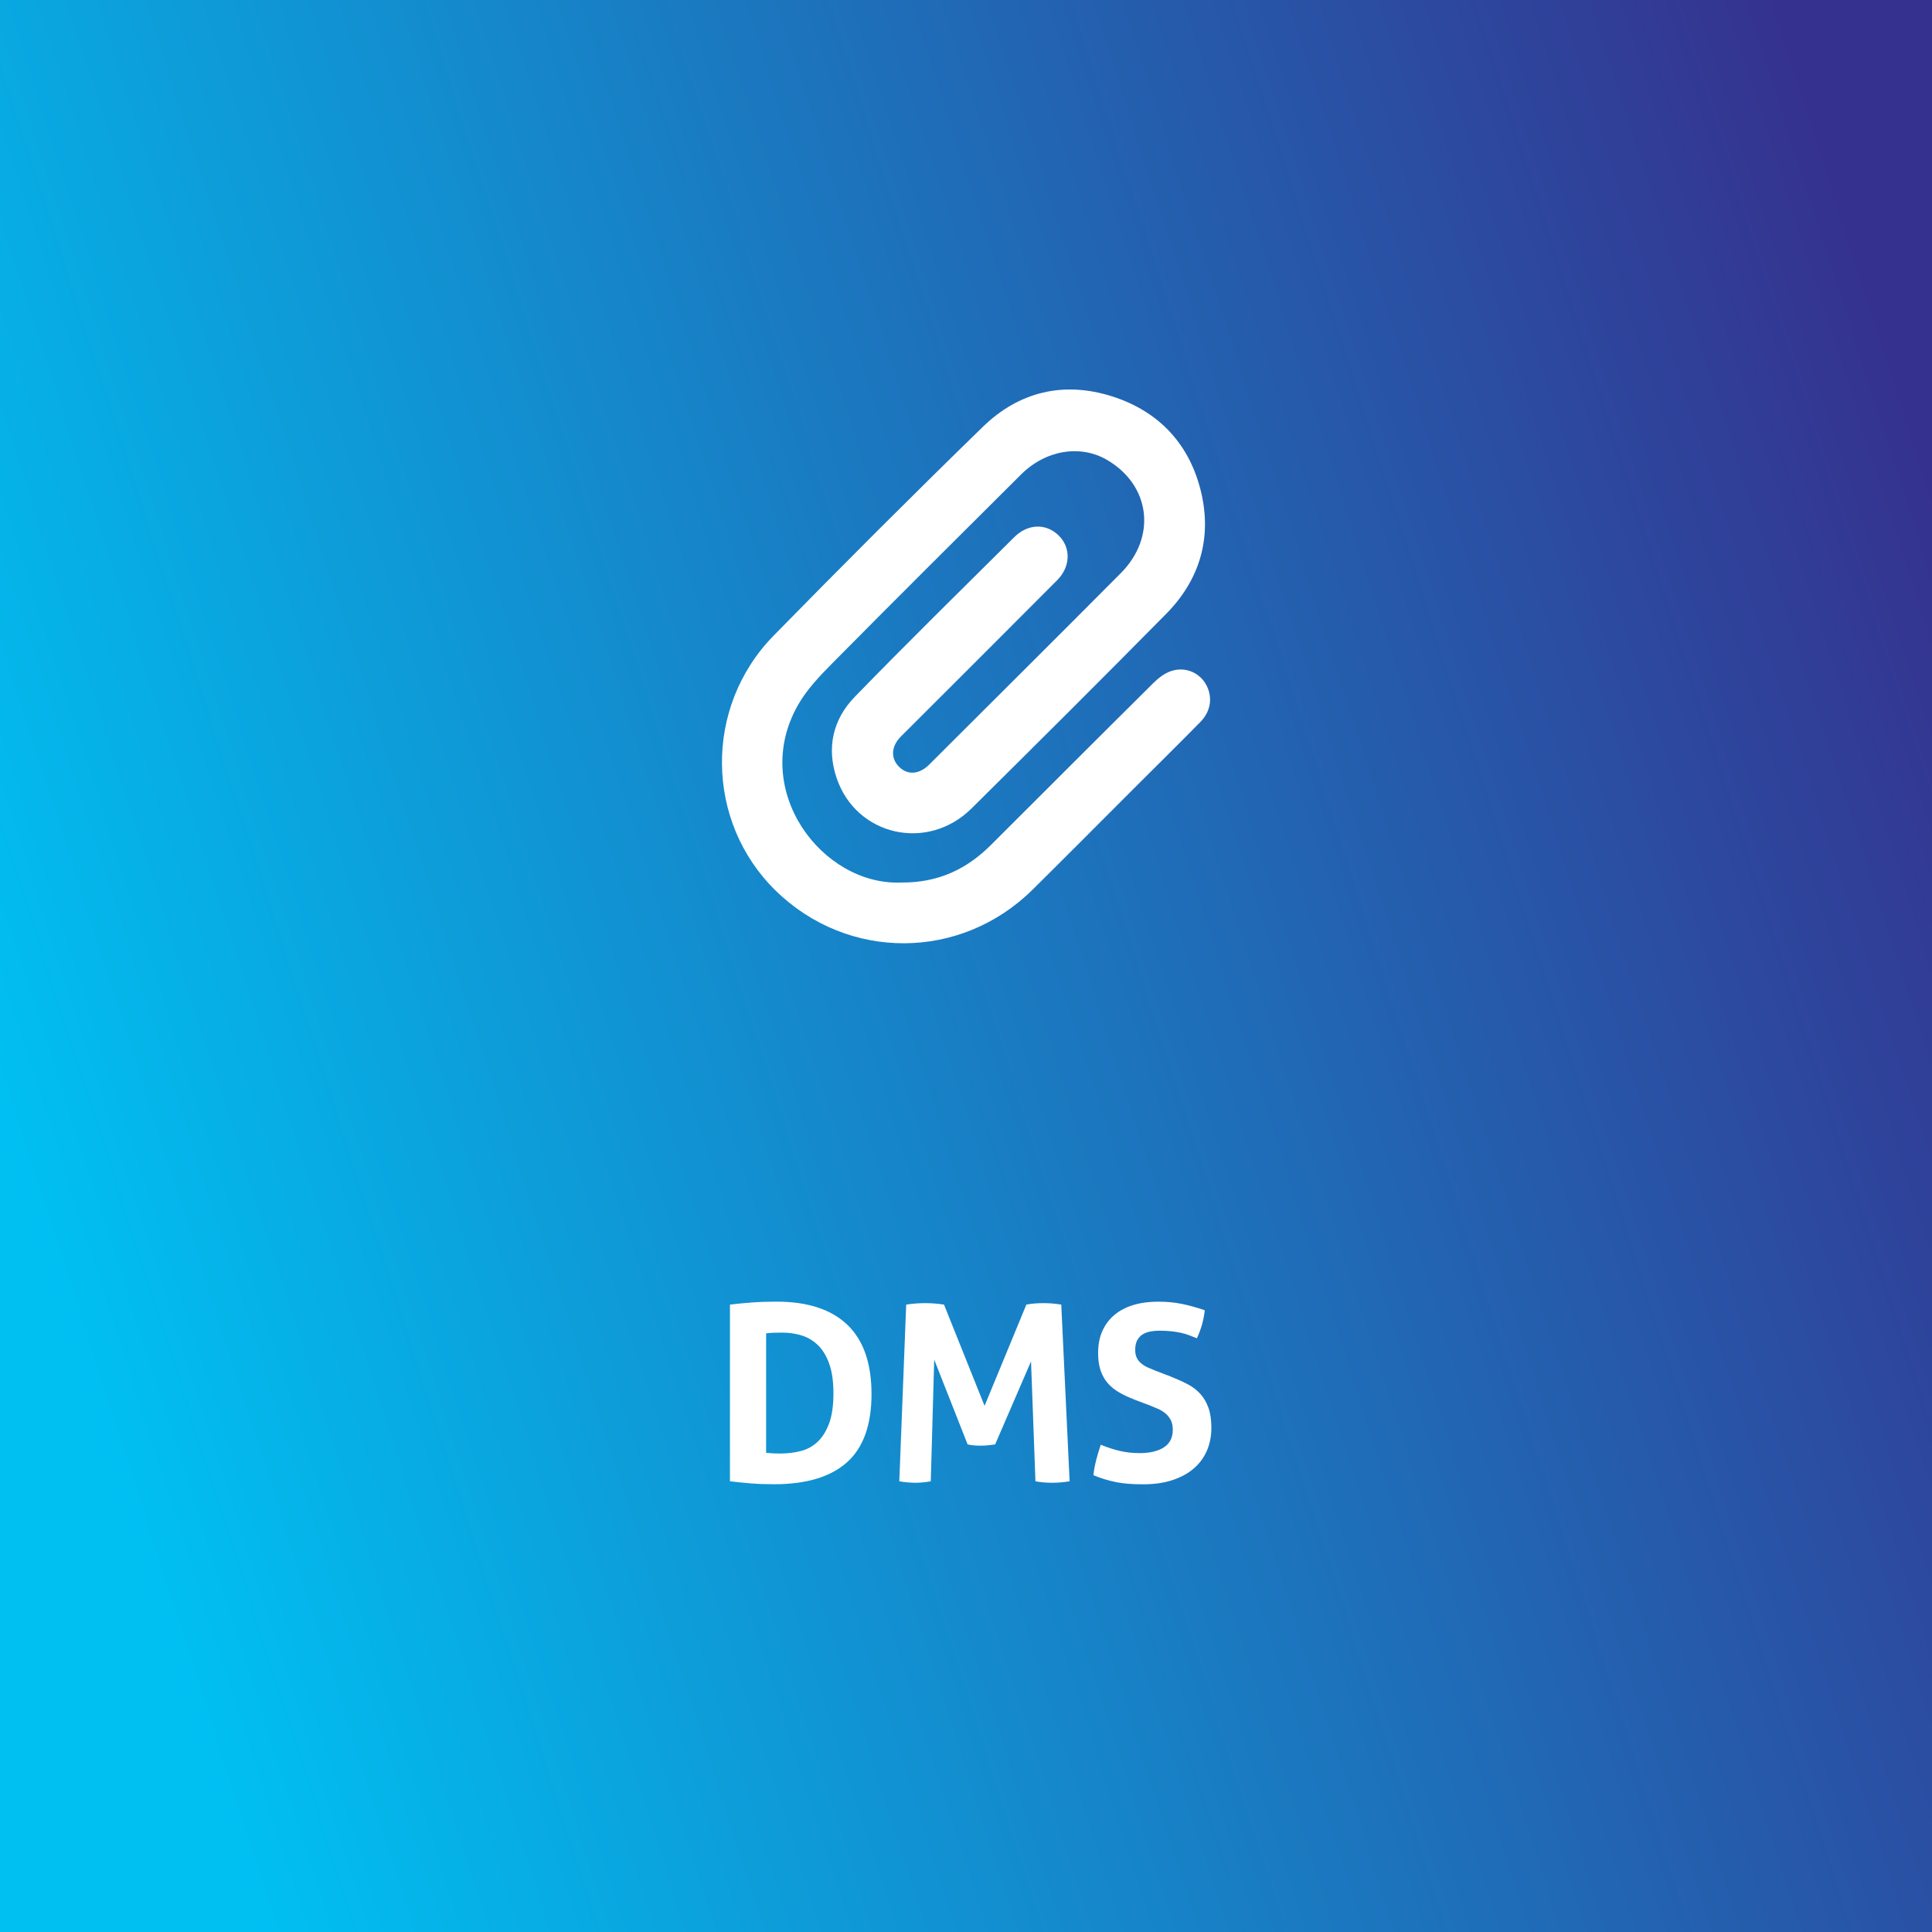
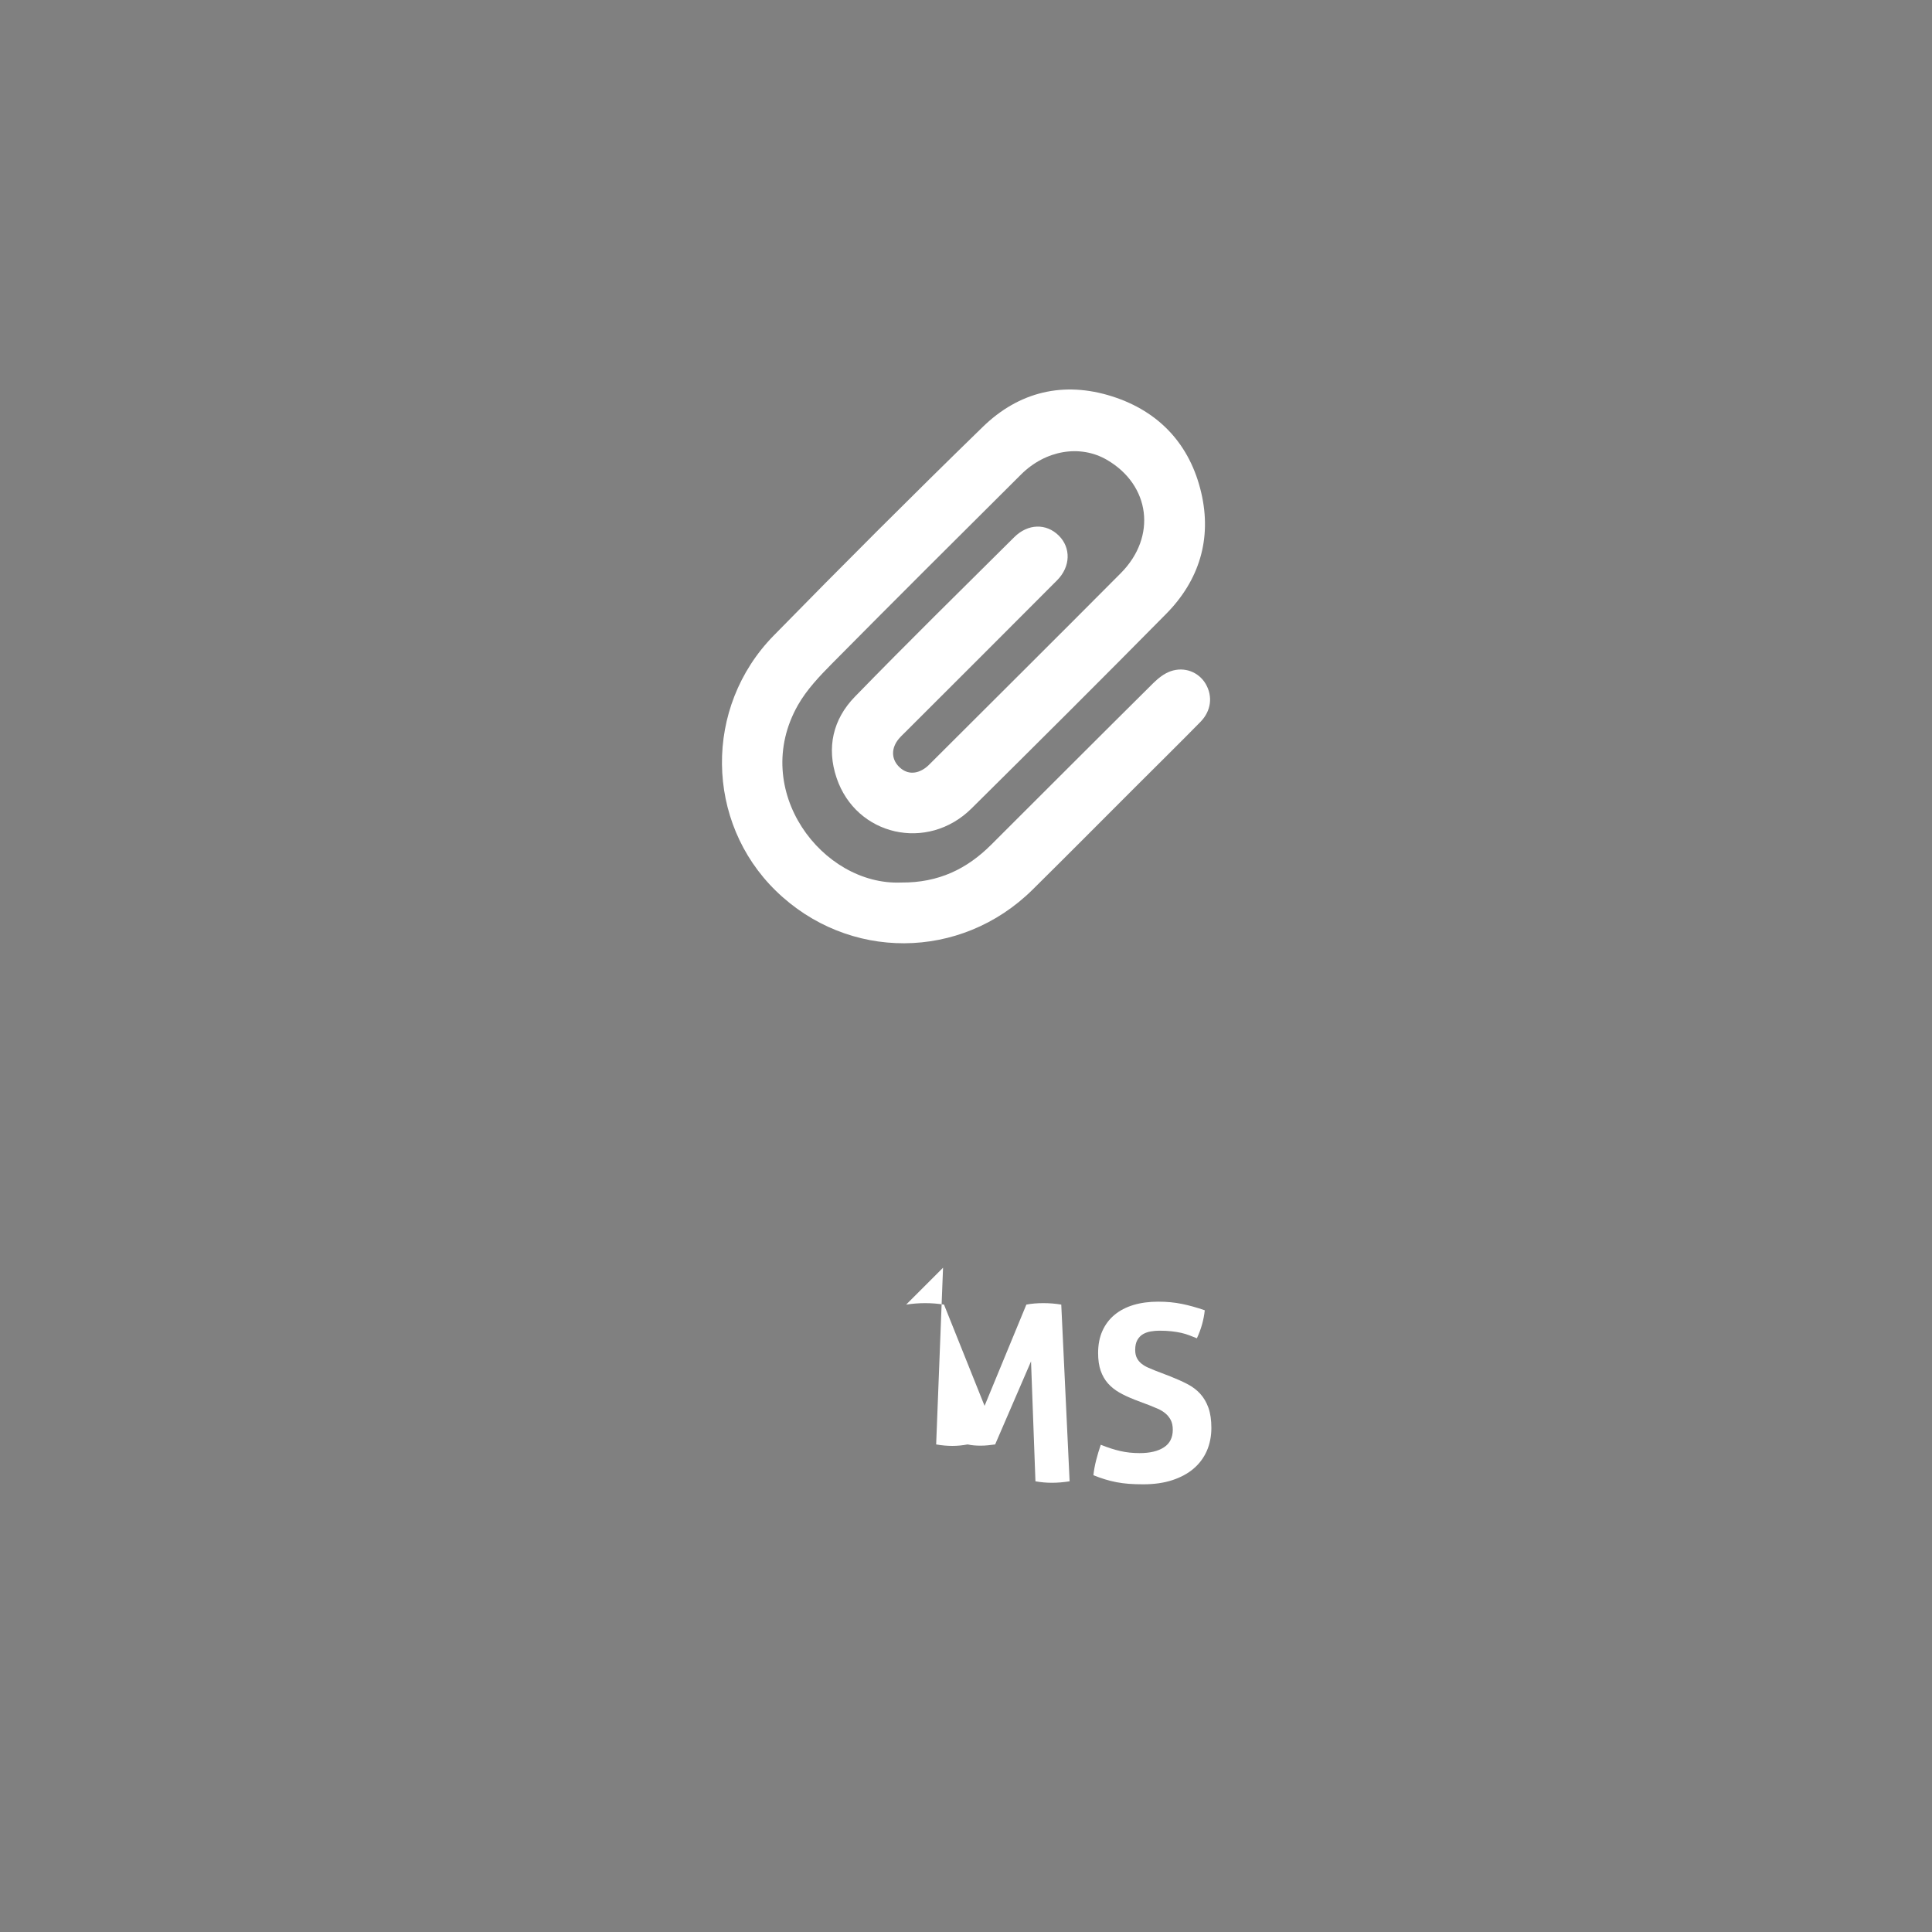
<svg xmlns="http://www.w3.org/2000/svg" id="Layer_1" data-name="Layer 1" viewBox="0 0 1080 1080">
  <rect x="0" y="0" width="1080" height="1080" fill="#808080" stroke="none" />
  <defs>
    <style>
      .cls-1 {
        fill: url(#linear-gradient);
      }

      .cls-1, .cls-2 {
        stroke-width: 0px;
      }

      .cls-2 {
        fill: #fff;
      }
    </style>
    <linearGradient id="linear-gradient" x1="23.25" y1="705.75" x2="1108.61" y2="357.61" gradientUnits="userSpaceOnUse">
      <stop offset="0" stop-color="#00c0f2" />
      <stop offset="1" stop-color="#35328f" />
    </linearGradient>
  </defs>
-   <rect class="cls-1" x="-29.91" y="-25" width="1139.83" height="1130" />
  <g>
-     <path class="cls-2" d="M408.05,729.28c3.85-.46,7.88-.85,12.09-1.17,4.21-.32,8.88-.48,14.01-.48,17.31,0,30.47,4.31,39.5,12.91,9.02,8.61,13.53,21.52,13.53,38.74s-4.58,30.04-13.74,38.19c-9.16,8.15-22.76,12.23-40.8,12.23-4.67,0-8.98-.16-12.91-.48-3.94-.32-7.83-.71-11.68-1.17v-98.78ZM428.24,812.12c.82.09,1.88.18,3.16.27,1.28.09,2.84.14,4.67.14,4.21,0,8.13-.48,11.75-1.44,3.62-.96,6.75-2.72,9.41-5.29,2.66-2.56,4.76-6,6.32-10.3,1.56-4.3,2.34-9.84,2.34-16.62s-.78-12.09-2.34-16.49c-1.56-4.4-3.66-7.88-6.32-10.44-2.66-2.56-5.7-4.37-9.13-5.43-3.44-1.05-7.07-1.58-10.92-1.58-1.28,0-2.77.02-4.46.07-1.7.05-3.18.16-4.46.34v66.77Z" />
-     <path class="cls-2" d="M506.55,729.28c3.66-.55,7.19-.82,10.58-.82,3.57,0,7.1.27,10.58.82l22.67,56.6,23.36-56.6c2.84-.55,6-.82,9.48-.82s6.82.27,10.03.82l4.67,98.78c-3.48.55-6.78.82-9.89.82s-6.18-.27-9.21-.82l-2.47-67.04-20.06,46.43c-1.28.18-2.61.34-3.98.48-1.37.14-2.75.21-4.12.21-1.19,0-2.38-.04-3.57-.14-1.19-.09-2.43-.27-3.71-.55l-18.68-47.4-1.92,68c-2.93.55-5.77.82-8.52.82-2.93,0-5.95-.27-9.07-.82l3.85-98.78Z" />
+     <path class="cls-2" d="M506.55,729.28c3.66-.55,7.19-.82,10.58-.82,3.57,0,7.1.27,10.58.82l22.67,56.6,23.36-56.6c2.84-.55,6-.82,9.48-.82s6.82.27,10.03.82l4.67,98.78c-3.48.55-6.78.82-9.89.82s-6.18-.27-9.21-.82l-2.47-67.04-20.06,46.43c-1.28.18-2.61.34-3.98.48-1.37.14-2.75.21-4.12.21-1.19,0-2.38-.04-3.57-.14-1.19-.09-2.43-.27-3.71-.55c-2.93.55-5.77.82-8.52.82-2.93,0-5.95-.27-9.07-.82l3.85-98.78Z" />
    <path class="cls-2" d="M634.04,782.31c-3.12-1.19-5.91-2.49-8.38-3.92-2.47-1.42-4.58-3.11-6.32-5.08-1.74-1.97-3.09-4.33-4.05-7.07s-1.44-6.04-1.44-9.89c0-4.67.8-8.79,2.4-12.36,1.6-3.57,3.87-6.57,6.8-9,2.93-2.43,6.46-4.26,10.58-5.5s8.75-1.85,13.88-1.85c4.67,0,9.04.41,13.12,1.24,4.07.82,8.36,2.02,12.84,3.57-.55,5.31-2.02,10.53-4.4,15.66-1.37-.55-2.77-1.1-4.19-1.65-1.42-.55-2.93-1.01-4.53-1.37-1.6-.37-3.41-.66-5.43-.89-2.02-.23-4.31-.34-6.87-.34-1.56,0-3.14.14-4.74.41-1.6.27-3.05.78-4.33,1.51-1.28.73-2.33,1.81-3.16,3.23-.82,1.42-1.24,3.28-1.24,5.56,0,1.83.32,3.37.96,4.6.64,1.24,1.51,2.29,2.61,3.16,1.1.87,2.34,1.6,3.71,2.2,1.38.6,2.75,1.17,4.12,1.72l8.24,3.16c3.48,1.37,6.64,2.79,9.48,4.26,2.84,1.47,5.24,3.28,7.21,5.43,1.97,2.15,3.5,4.76,4.6,7.83,1.1,3.07,1.65,6.85,1.65,11.33s-.85,8.93-2.54,12.78c-1.7,3.85-4.14,7.14-7.35,9.89-3.21,2.75-7.17,4.9-11.88,6.46-4.72,1.56-10.14,2.34-16.28,2.34-3.02,0-5.72-.09-8.11-.27-2.38-.19-4.65-.48-6.8-.89-2.15-.41-4.28-.94-6.39-1.58-2.11-.64-4.3-1.42-6.59-2.34.28-2.66.78-5.43,1.51-8.31.73-2.88,1.6-5.79,2.61-8.72,3.85,1.56,7.46,2.73,10.85,3.5,3.39.78,7.01,1.17,10.85,1.17,5.77,0,10.3-1.08,13.6-3.23,3.3-2.15,4.95-5.43,4.95-9.82,0-2.2-.39-4.03-1.17-5.5-.78-1.46-1.79-2.7-3.02-3.71-1.24-1.01-2.63-1.85-4.19-2.54-1.56-.69-3.16-1.35-4.81-1.99l-8.38-3.16Z" />
  </g>
  <path class="cls-2" d="M503.7,493.34c21.2.18,36.98-7.76,50.35-21.1,30.23-30.14,60.37-60.36,90.68-90.42,2.74-2.72,6.1-5.35,9.67-6.6,7.82-2.72,15.72.52,19.57,7.06,4.05,6.9,3.15,15.09-2.92,21.27-11.92,12.15-24.07,24.09-36.11,36.13-19.24,19.22-38.39,38.54-57.74,57.66-40.17,39.7-103.1,39.95-143.43.69-39.55-38.5-40.5-102.68-1.3-142.71,38.53-39.34,77.47-78.29,116.93-116.7,20.24-19.7,45.23-25.68,72.35-17.02,26.43,8.44,43.54,27.08,49.78,53.95,5.95,25.63-1.07,48.8-19.62,67.59-36.04,36.52-72.4,72.71-108.85,108.82-24.58,24.34-64.44,15.32-75.38-17.04-5.73-16.95-2.06-32.84,10.19-45.43,29.29-30.12,59.27-59.58,89.08-89.19,7.72-7.67,17.95-7.82,24.93-.89,6.83,6.77,6.65,17.33-.95,24.97-28.22,28.38-56.59,56.62-84.9,84.92-1.25,1.25-2.56,2.46-3.68,3.82-4.07,4.94-4.14,10.77-.25,15.02,4.28,4.69,9.97,5.06,15.45.94,1.05-.79,1.98-1.76,2.92-2.7,35.37-35.31,70.83-70.54,106.07-105.99,20.25-20.37,16.51-49.29-7.85-63.38-14.9-8.61-34.16-5.45-47.92,8.24-35.27,35.1-70.54,70.2-105.54,105.56-7.09,7.16-14.31,14.75-19.21,23.41-26.97,47.66,13.67,100.9,57.68,99.12Z" />
</svg>